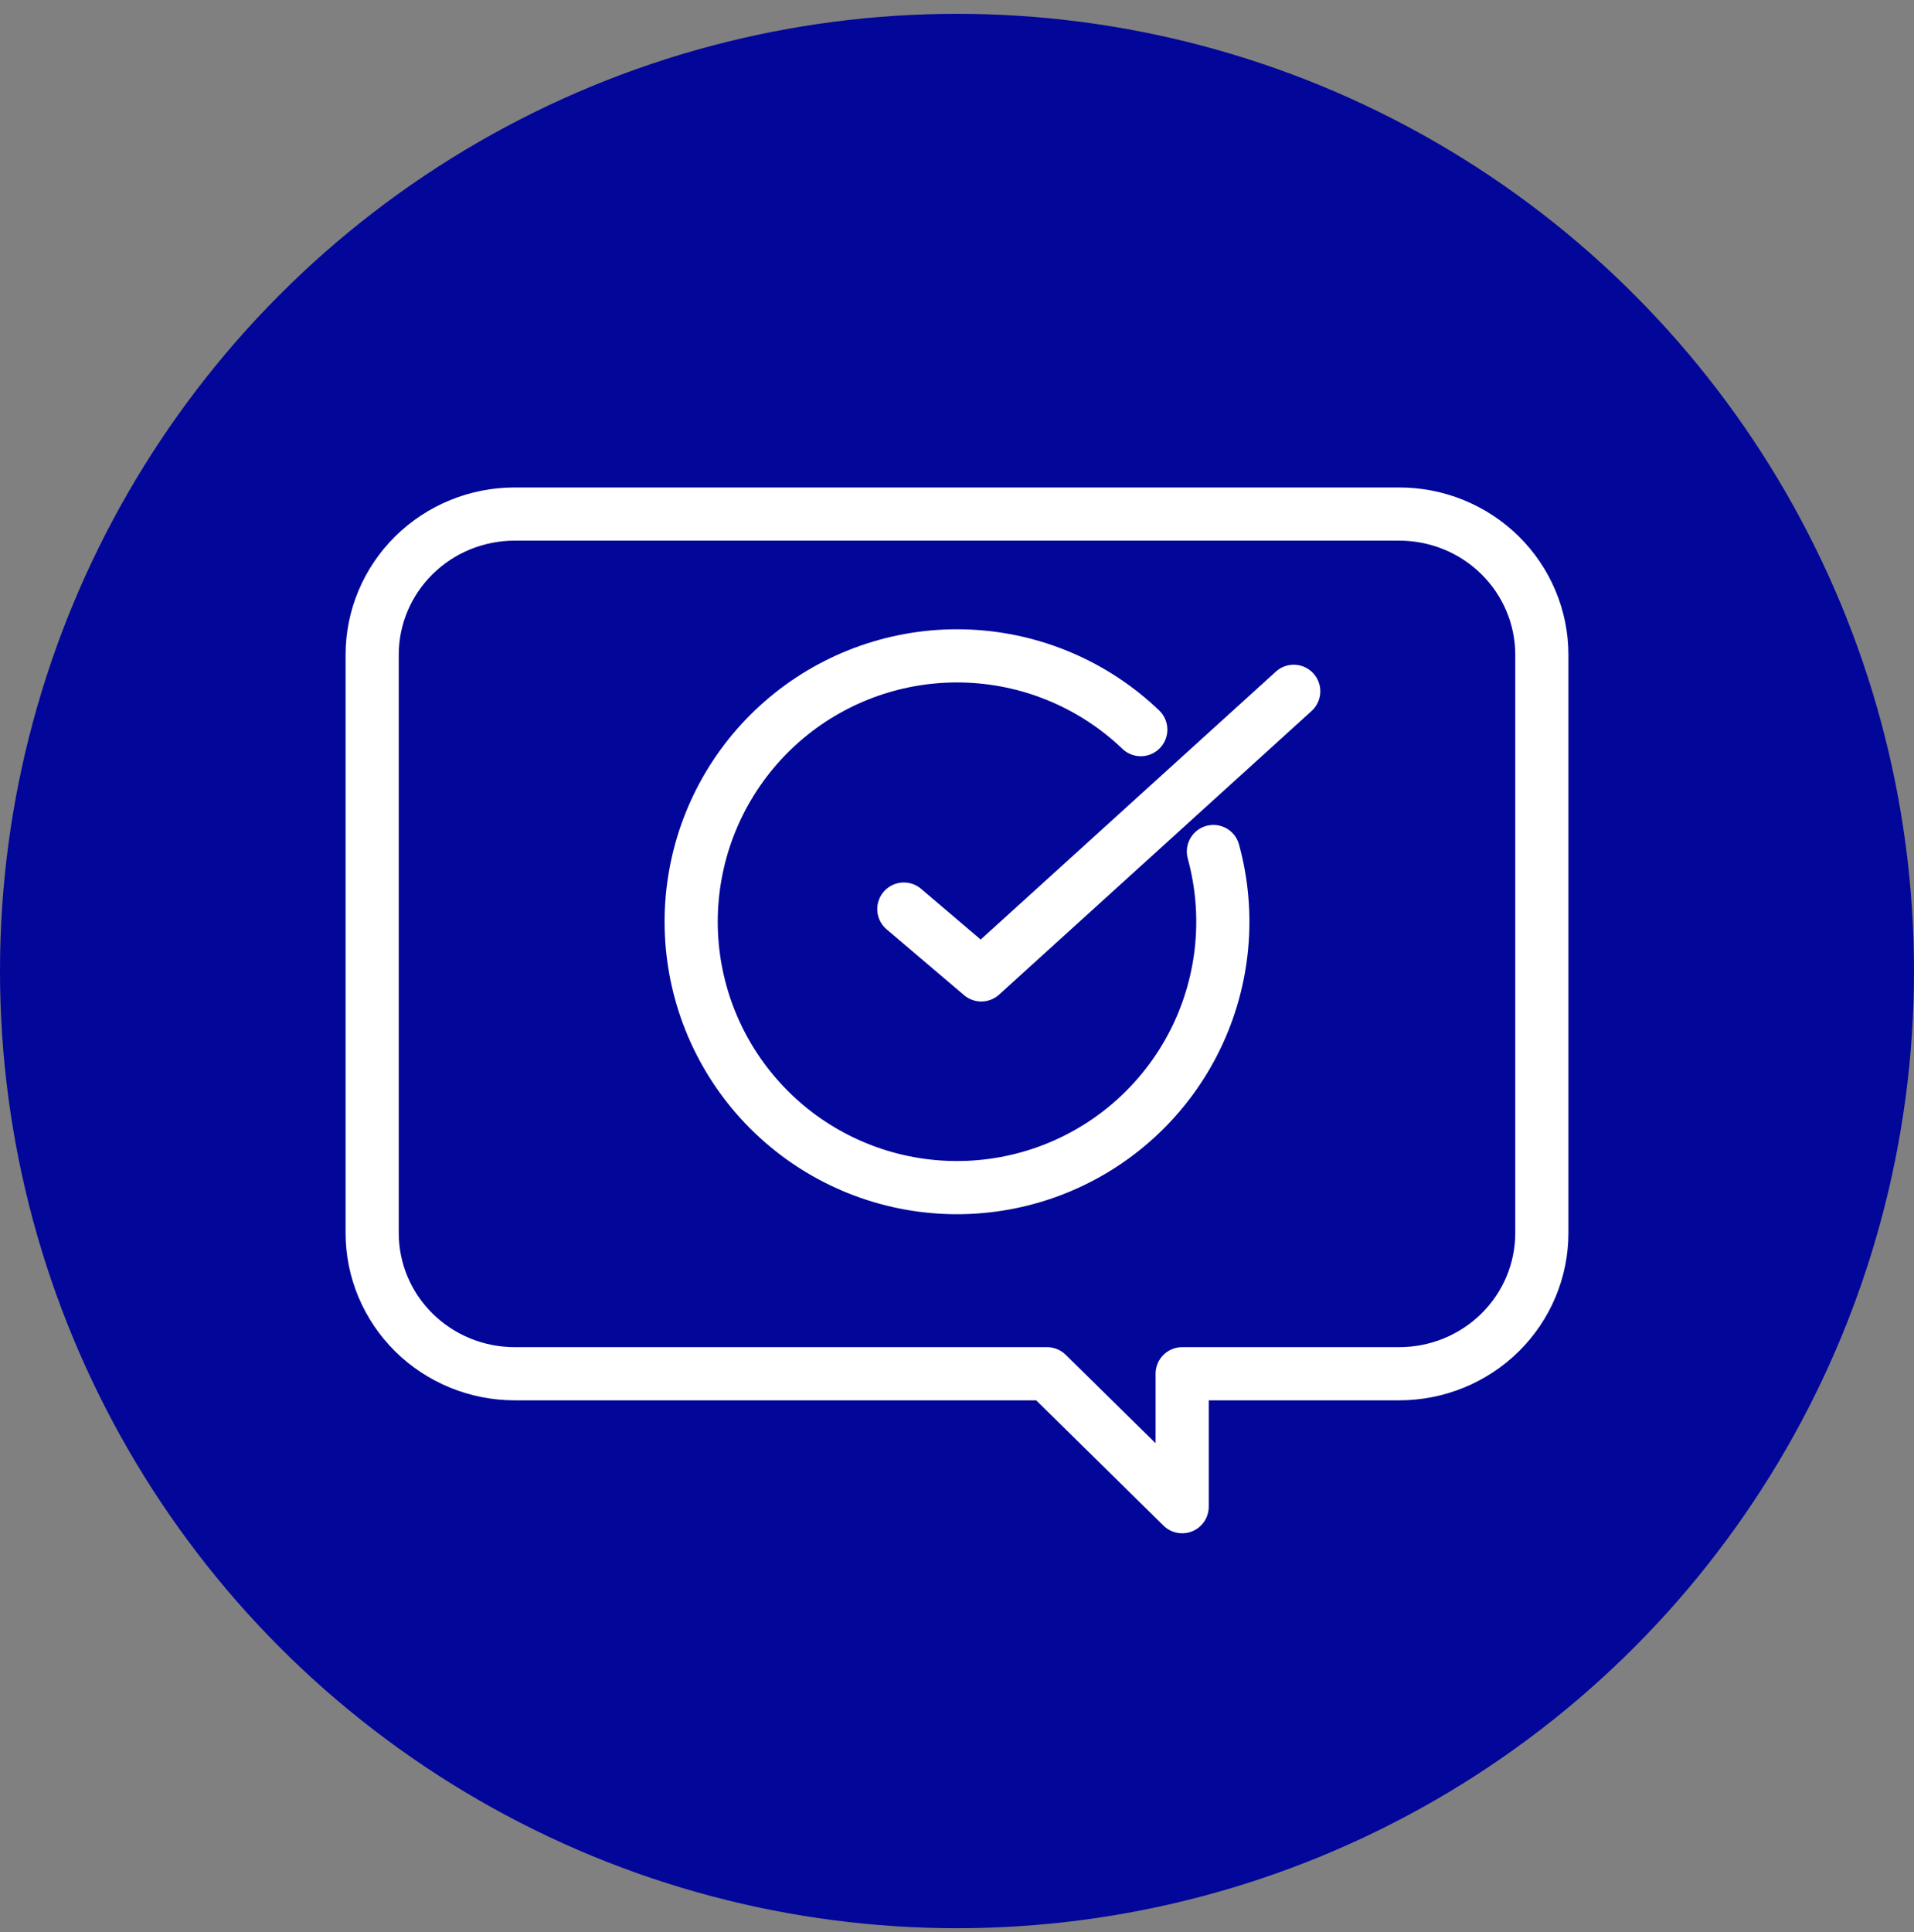
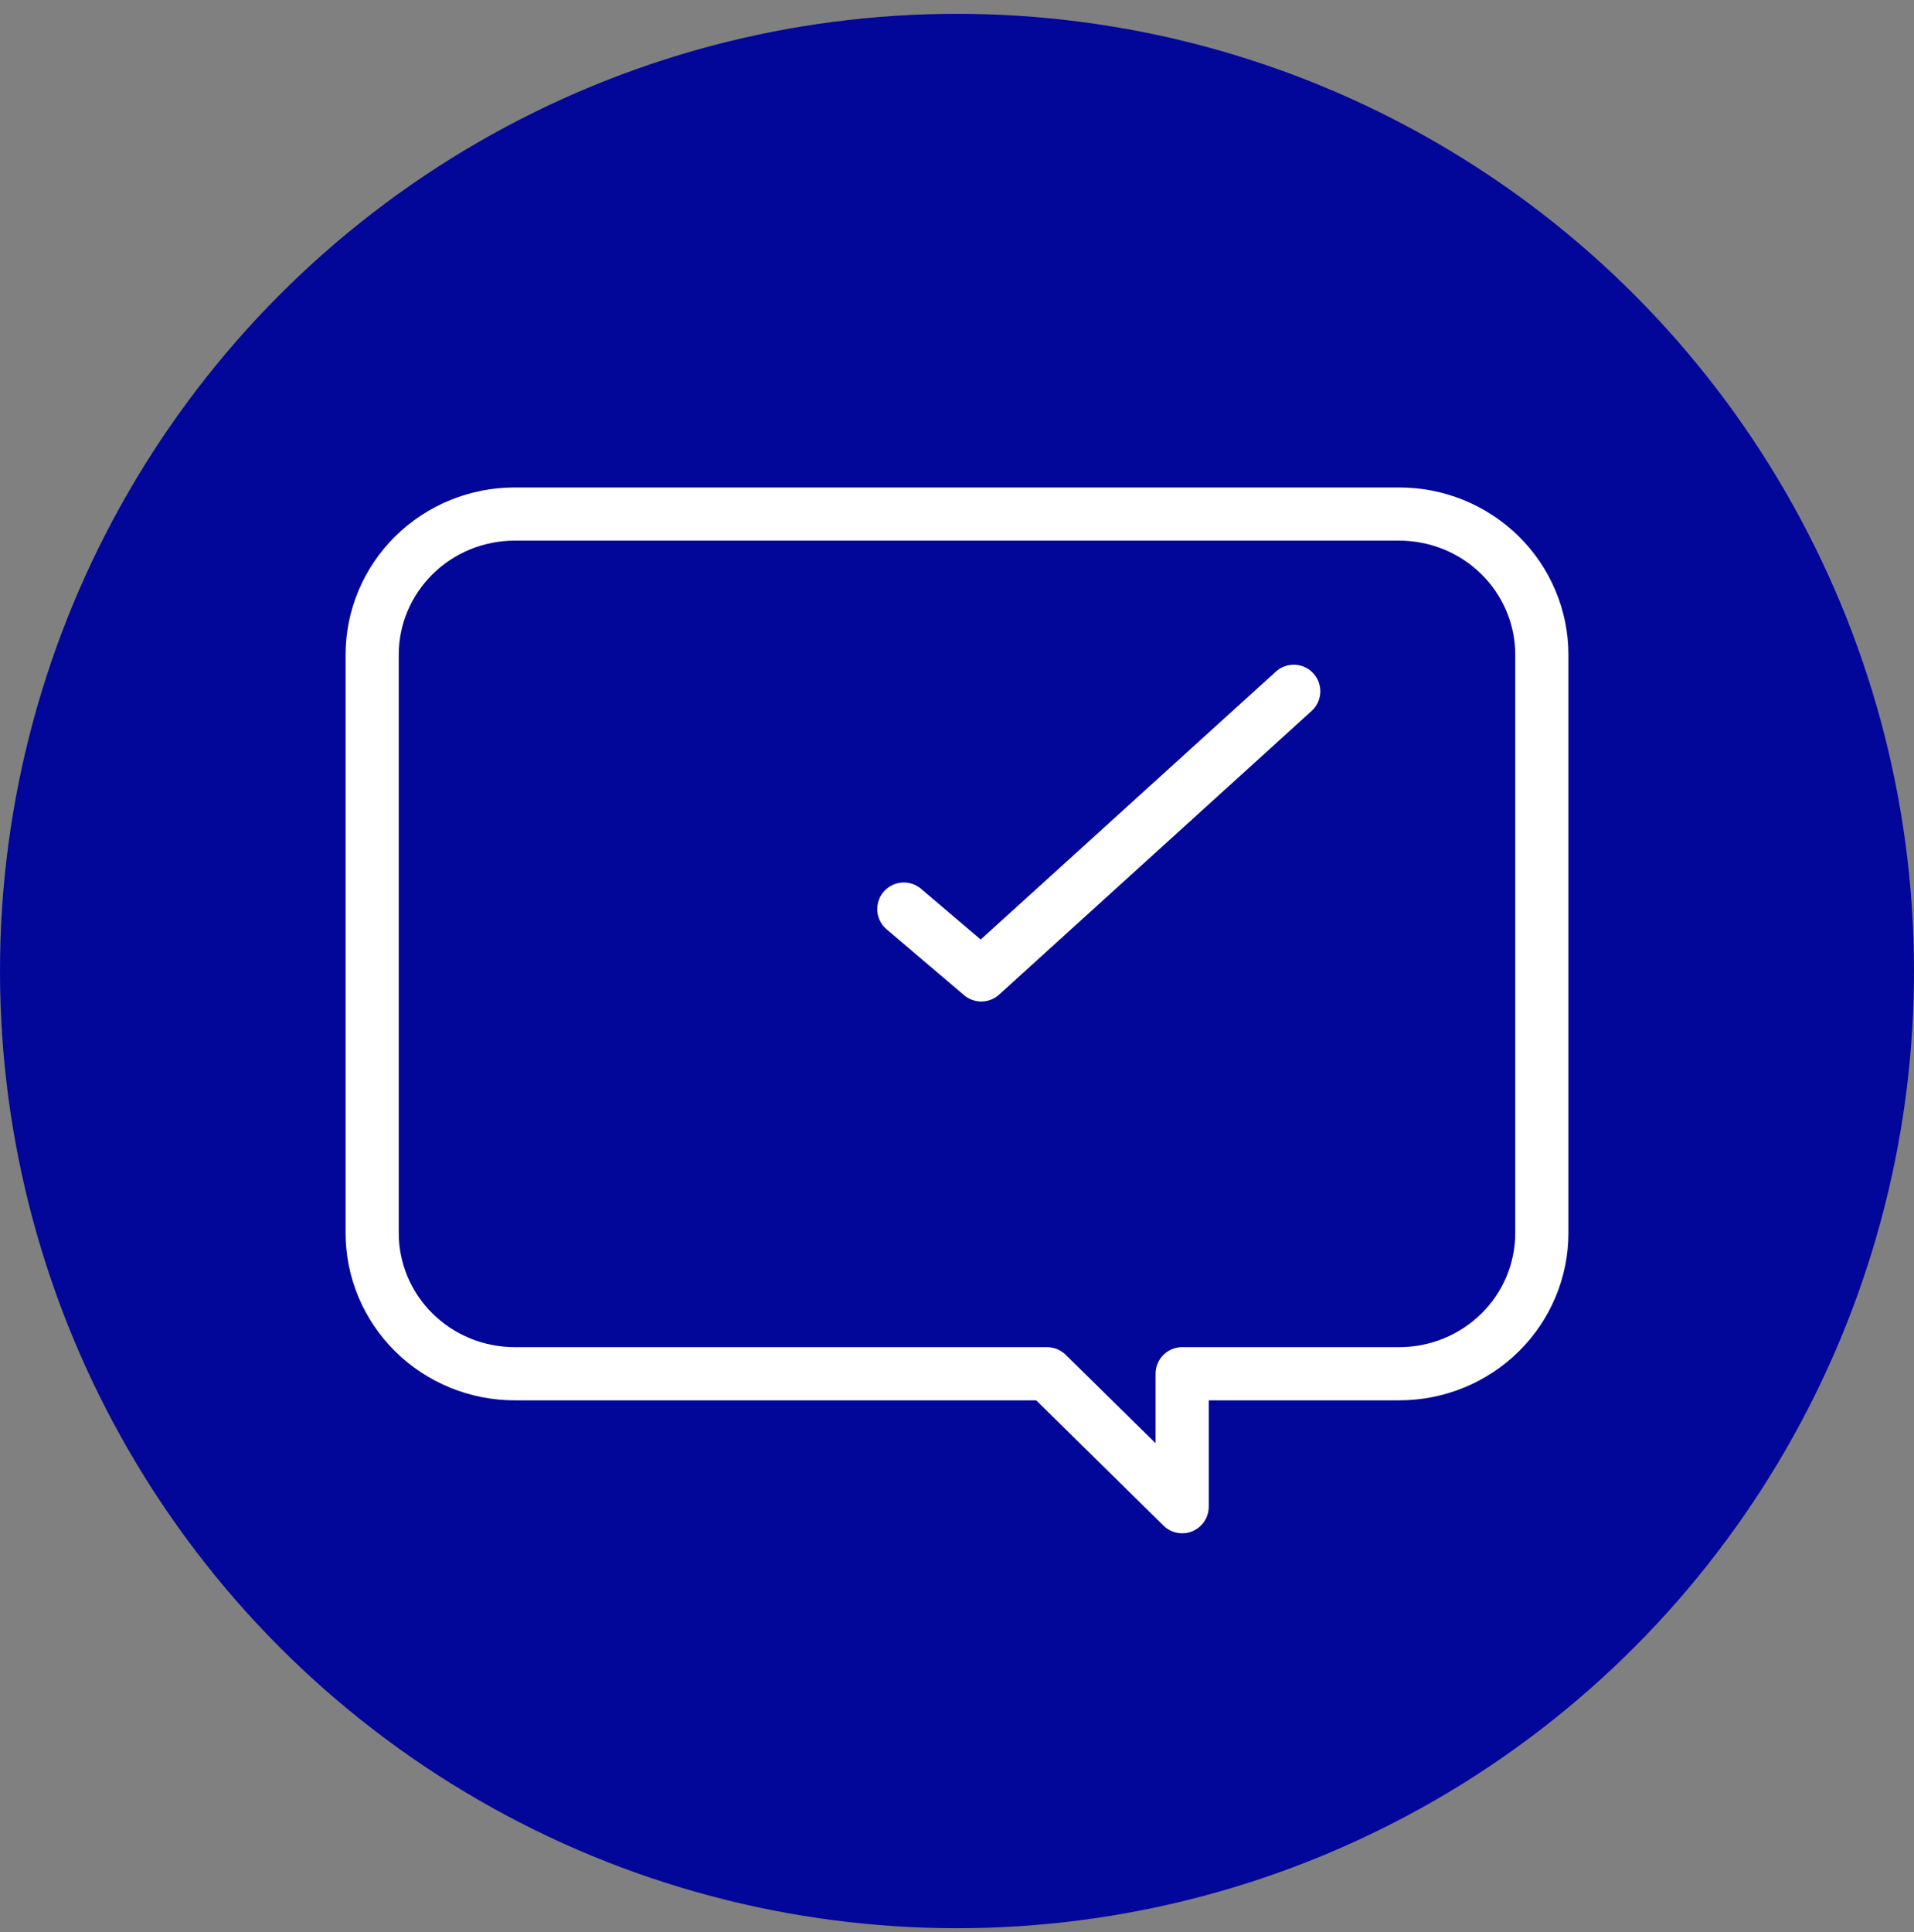
<svg xmlns="http://www.w3.org/2000/svg" fill="none" height="109" viewBox="0 0 108 109" width="108">
  <rect x="0" y="0" width="108" height="109" fill="#808080" stroke="none" />
  <circle cx="54" cy="54.78" fill="#020699" r="54" />
  <path d="M78.944 29H29.044C26.91 29 24.864 29.836 23.356 31.325C21.848 32.813 21 34.831 21 36.936V69.561C21 70.603 21.207 71.636 21.612 72.599C22.016 73.562 22.608 74.437 23.355 75.174C24.102 75.912 24.989 76.496 25.965 76.895C26.941 77.294 27.987 77.5 29.044 77.5H59.083L66.705 85V77.5H78.956C81.09 77.499 83.136 76.662 84.644 75.174C86.153 73.685 87 71.666 87 69.561V36.936C87 35.893 86.791 34.86 86.386 33.897C85.981 32.933 85.387 32.058 84.639 31.321C83.891 30.584 83.003 30 82.026 29.601C81.048 29.203 80.001 28.999 78.944 29Z" stroke="white" stroke-linecap="round" stroke-linejoin="round" stroke-width="3" />
-   <path d="M68.467 48.038C69.426 51.537 69.083 55.266 67.503 58.532C65.923 61.798 63.212 64.381 59.874 65.802C56.535 67.223 52.795 67.385 49.345 66.26C45.896 65.133 42.972 62.795 41.114 59.678C39.257 56.561 38.592 52.877 39.244 49.307C39.895 45.738 41.818 42.525 44.657 40.265C47.495 38.005 51.057 36.851 54.682 37.016C58.306 37.18 61.748 38.654 64.37 41.162" stroke="white" stroke-linecap="round" stroke-linejoin="round" stroke-width="3" />
  <path d="M51 51.285L55.369 55L73 39" stroke="white" stroke-linecap="round" stroke-linejoin="round" stroke-width="3" />
</svg>